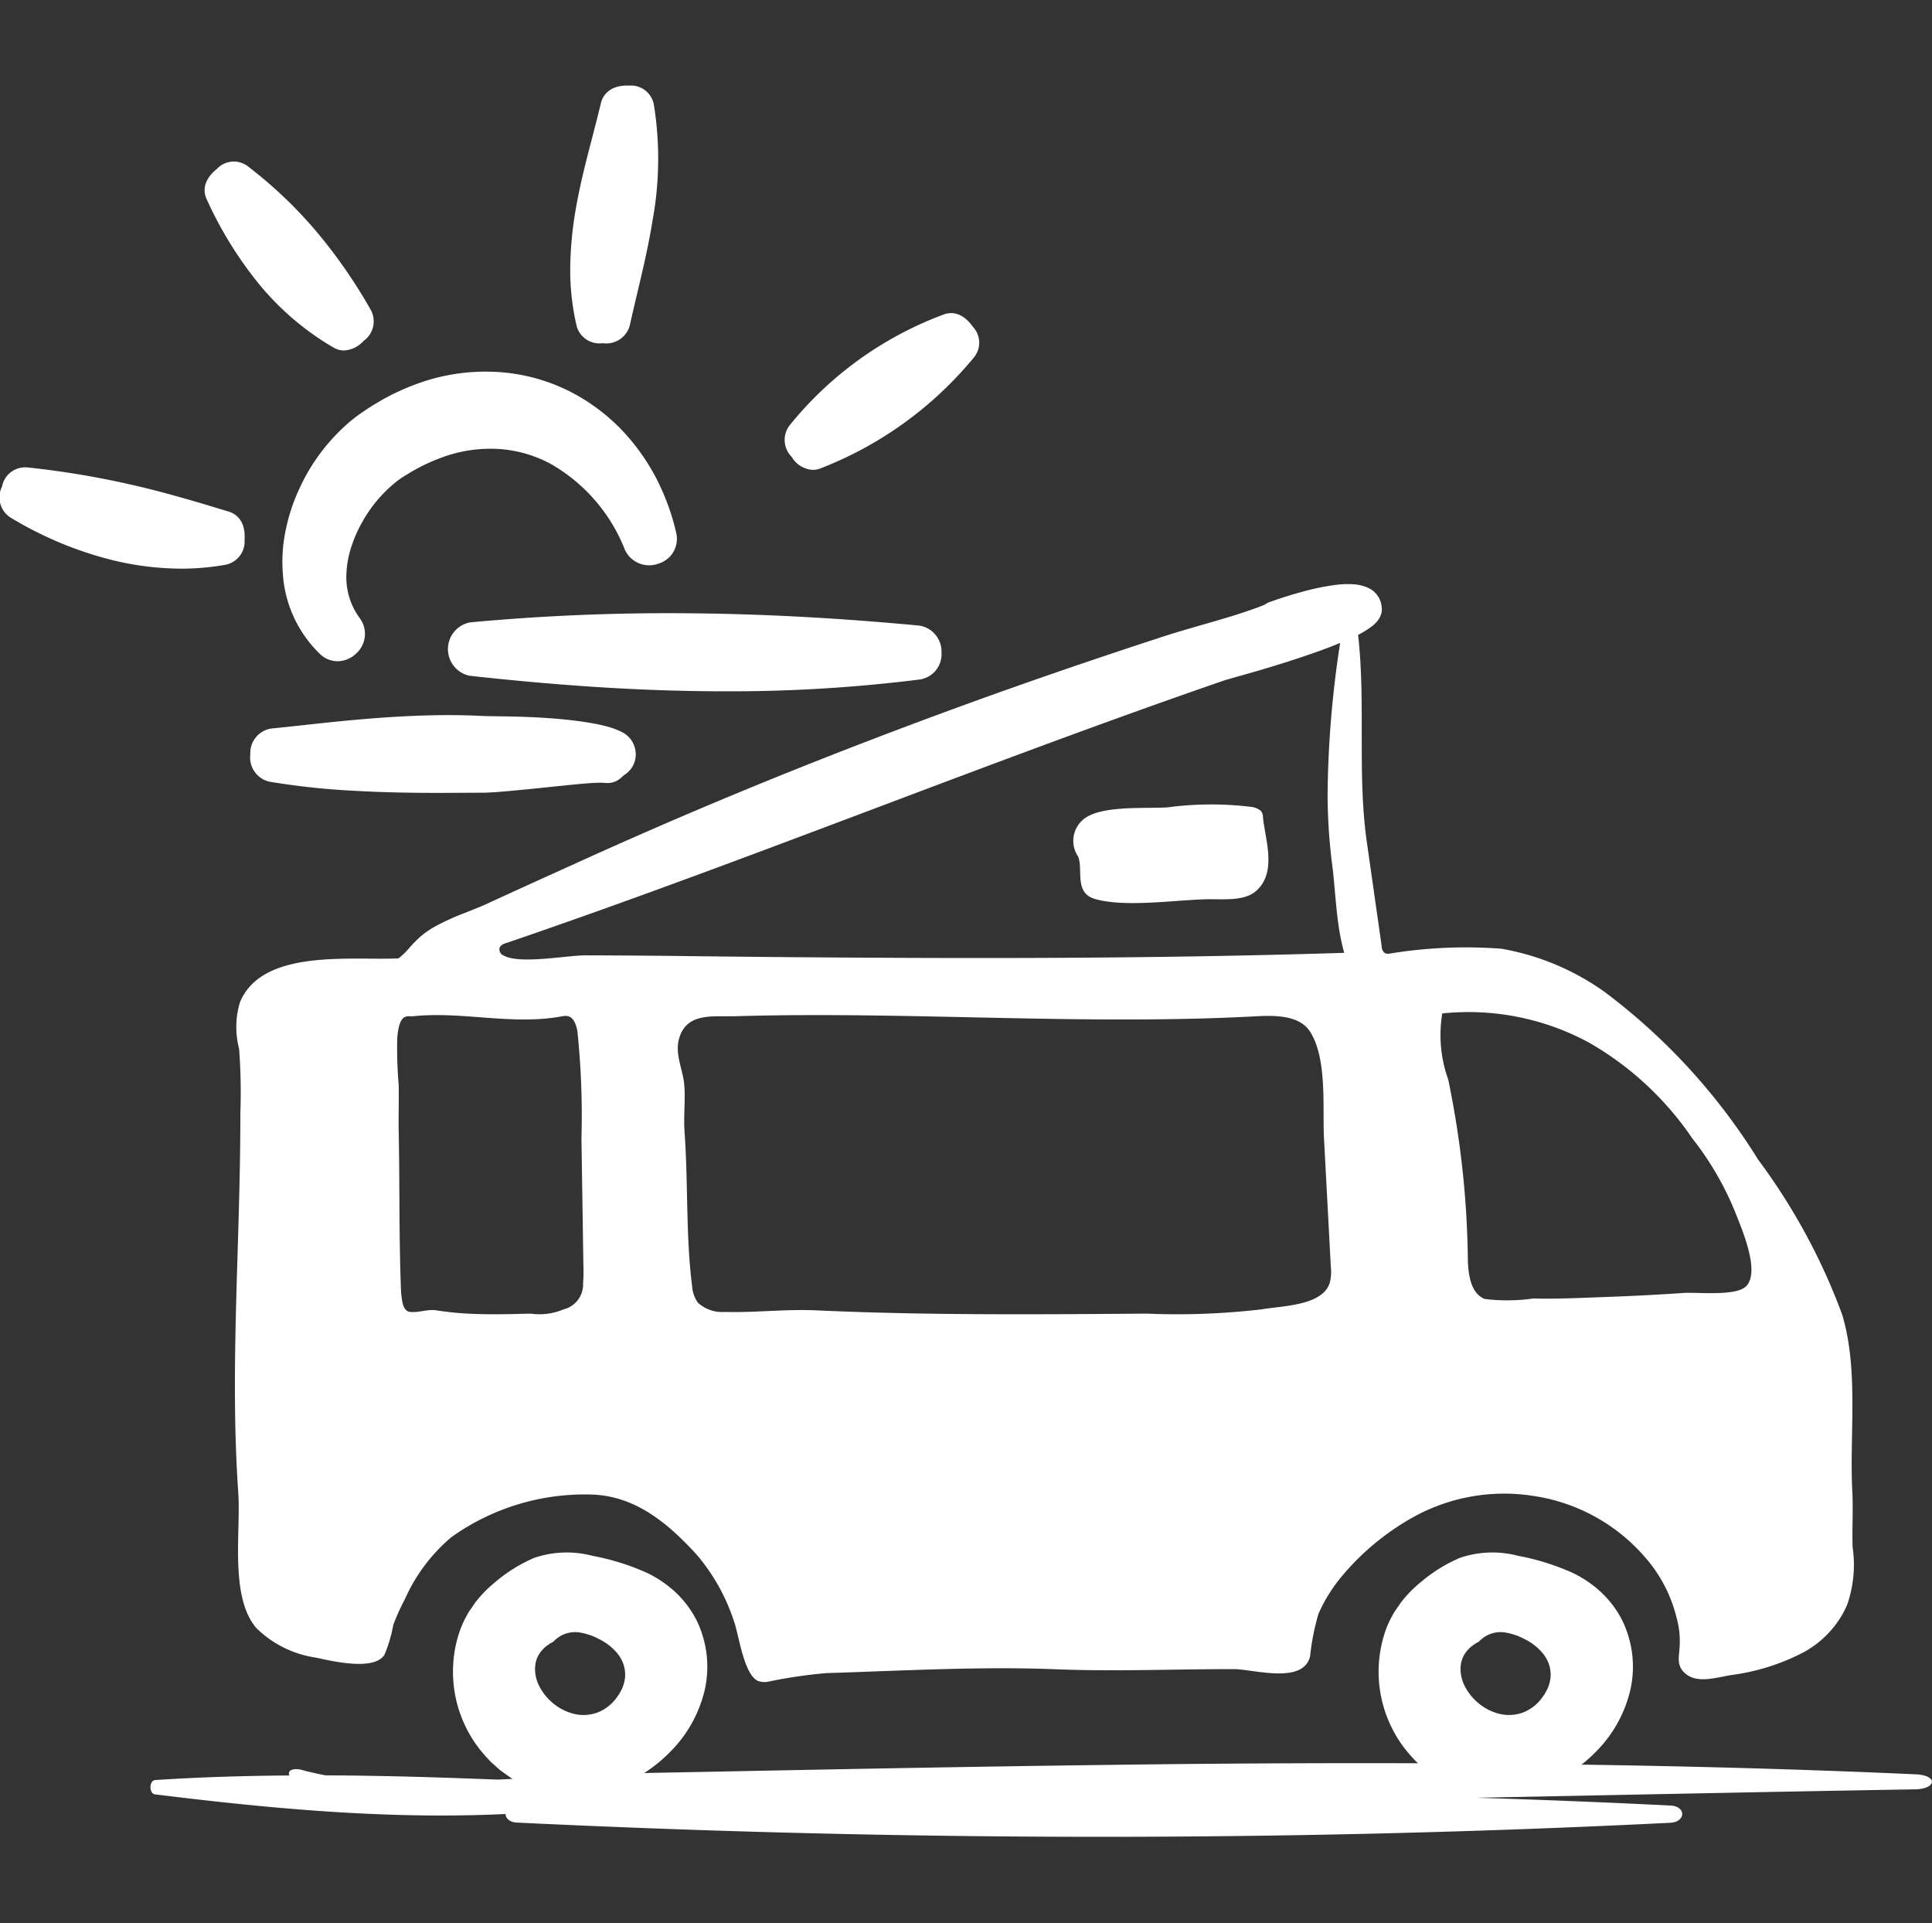
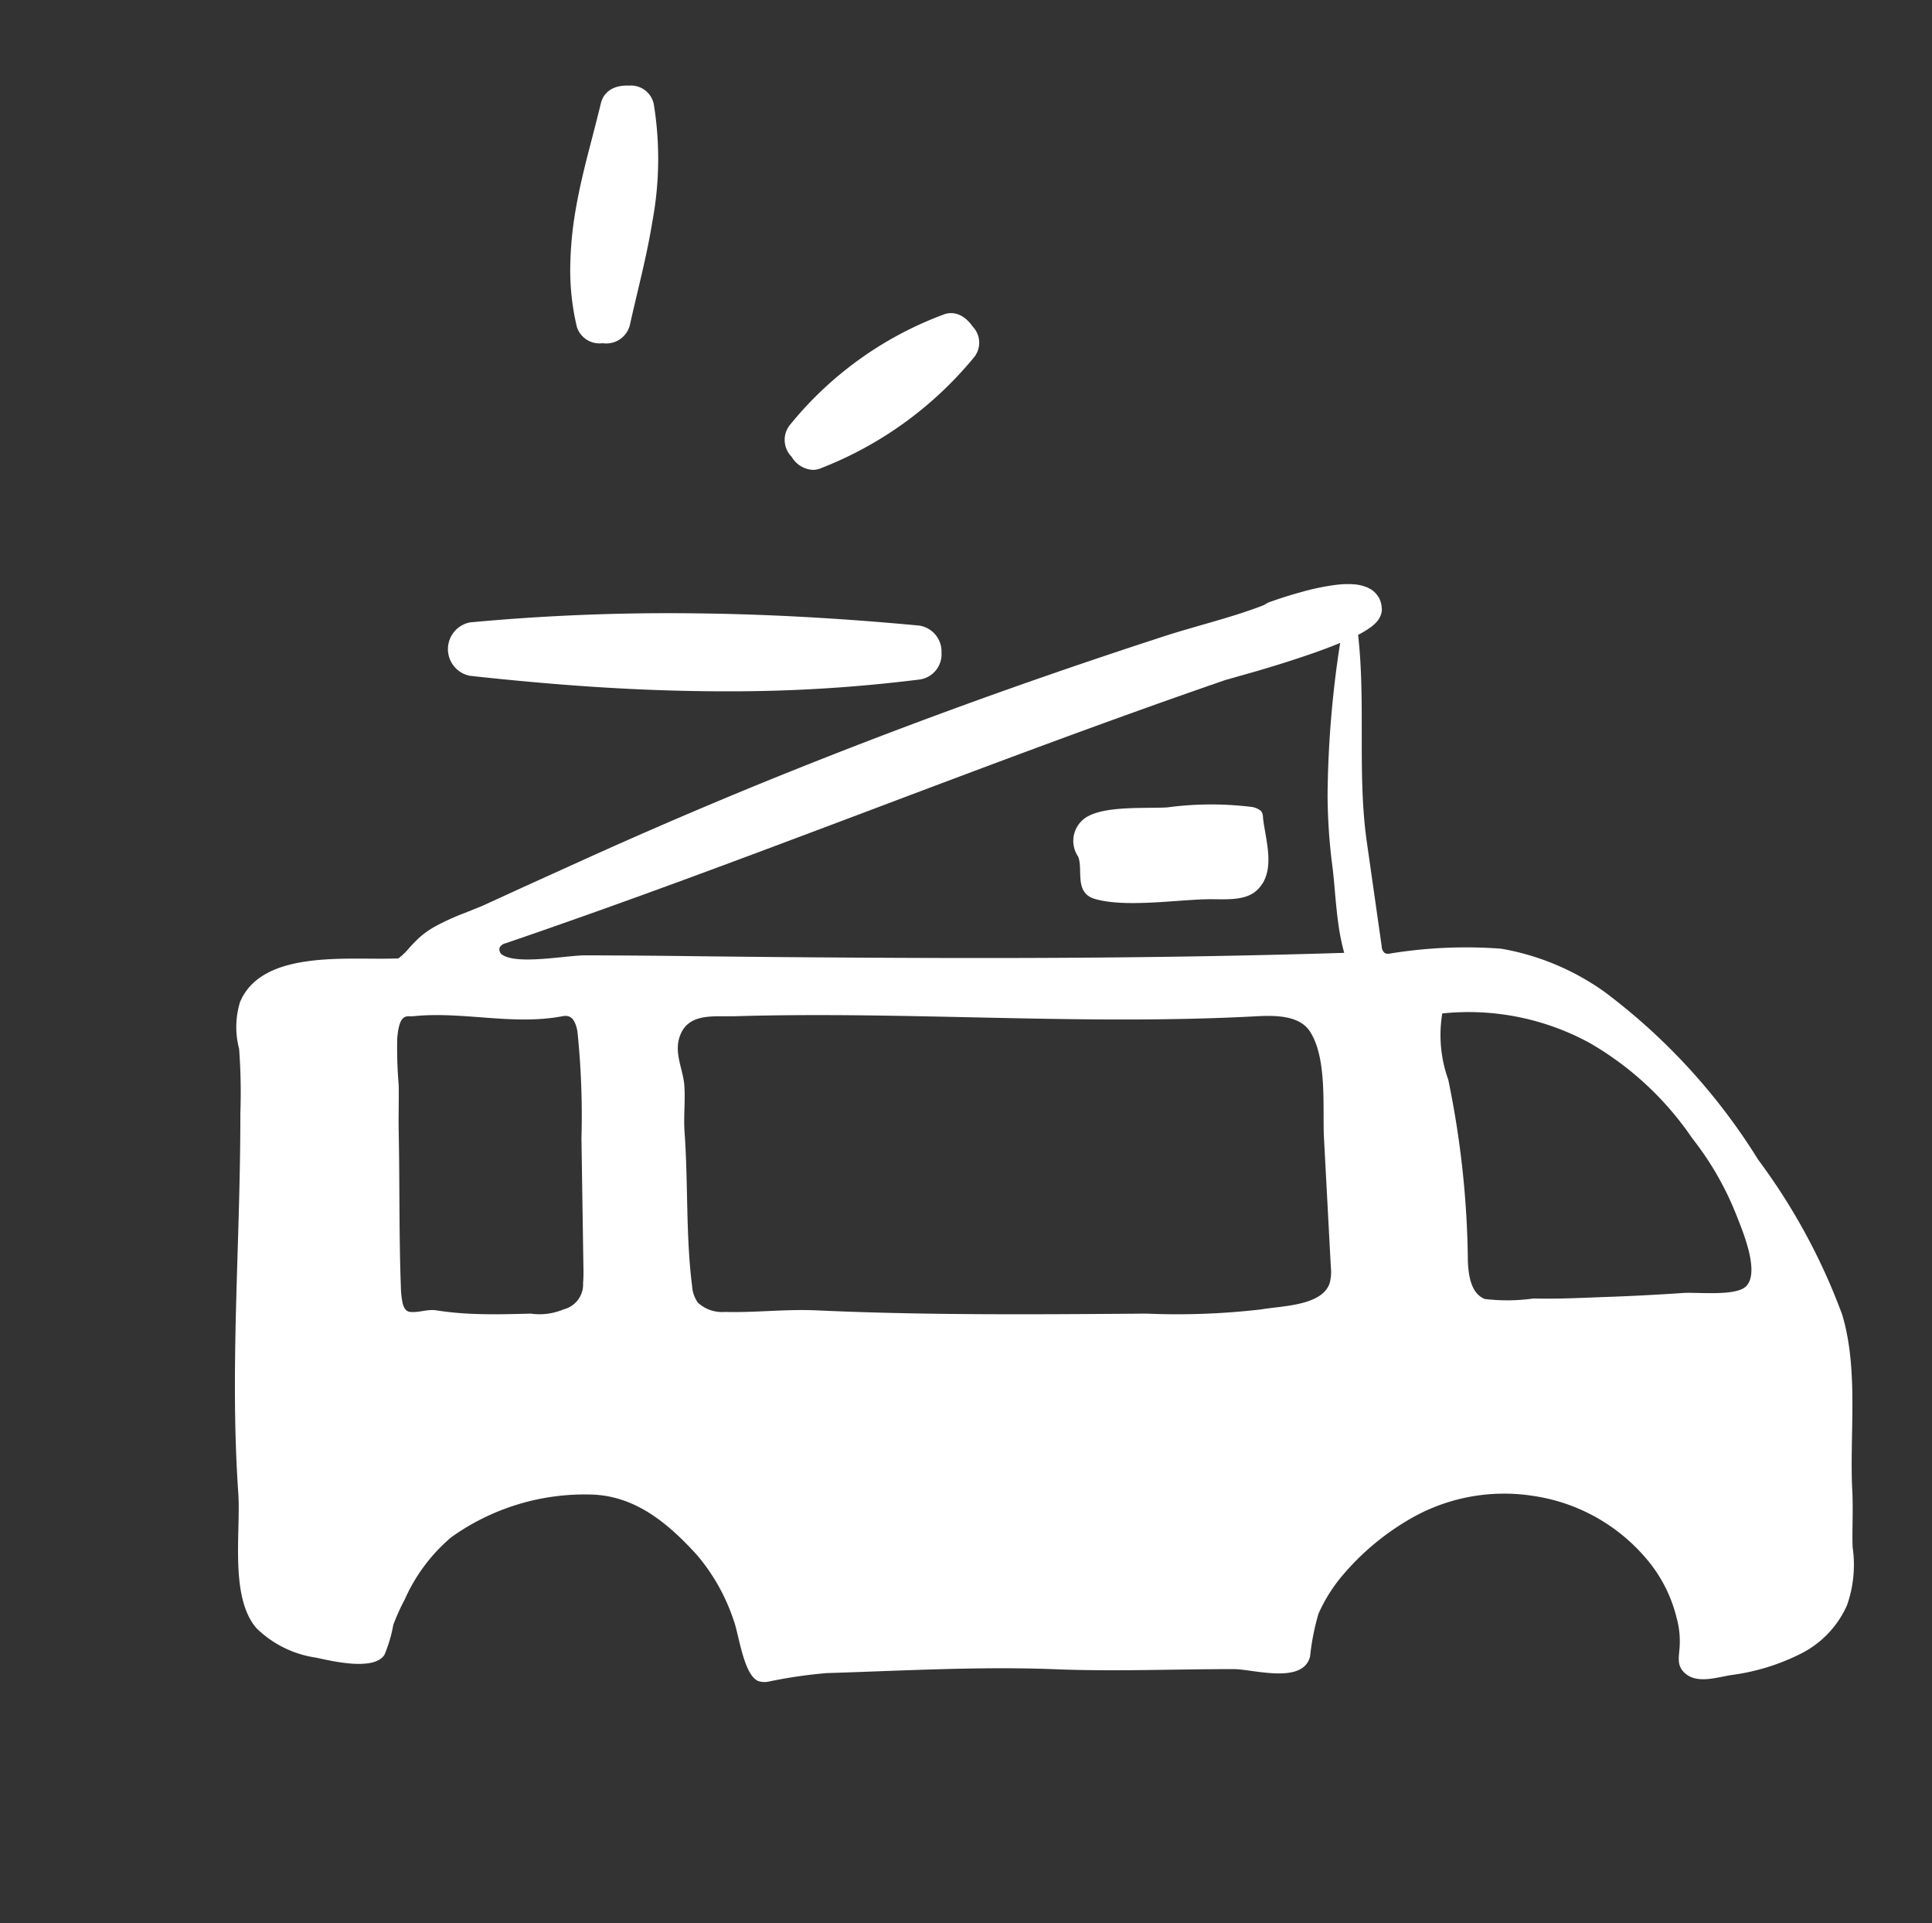
<svg xmlns="http://www.w3.org/2000/svg" width="90.424" height="90" viewBox="0 0 90.424 90">
  <rect x="0" y="0" width="90.424" height="90" fill="#333333" stroke="none" />
  <g transform="translate(68.169 -766.139)">
    <rect width="90" height="90" transform="translate(-68.169 766.139)" fill="#19c3de" opacity="0" />
    <path d="M206.195,957.609c1.374.4,3.7.059,5.148.016.838-.025,1.778.113,2.373-.37.024-.02.048-.041.071-.063.93-.88.367-2.408.273-3.407a.455.455,0,0,0-.1-.3.881.881,0,0,0-.446-.184,15.436,15.436,0,0,0-3.937.024c-1.137.065-3.291-.118-4.019.649a1.308,1.308,0,0,0-.148,1.653C205.656,956.229,205.206,957.322,206.195,957.609Z" transform="translate(-223.118 -149.402)" fill="#fff" />
    <path d="M7.679,910.153l-2.648,1.2-1.321.606c-.228.1-.421.2-.638.285l-.663.266a11.411,11.411,0,0,0-1.391.632,4.2,4.2,0,0,0-.684.47,6.35,6.35,0,0,0-.555.564,3.222,3.222,0,0,1-.452.439c-.015.011-.03.019-.045.03l-.107,0c-2.179.088-6.271-.445-7.3,2.05a4,4,0,0,0-.04,2.176,27.293,27.293,0,0,1,.059,2.994c0,1.96-.05,3.919-.109,5.878-.119,3.971-.263,7.95.011,11.917.124,1.8-.411,4.858.847,6.321a5,5,0,0,0,2.785,1.382c.748.16,2.716.637,3.209-.131a6.474,6.474,0,0,0,.414-1.4,10.191,10.191,0,0,1,.541-1.2,8.13,8.13,0,0,1,2.17-2.9,10.736,10.736,0,0,1,6.564-2c2.06.058,3.594,1.35,4.946,2.837a9.22,9.22,0,0,1,1.72,3.079c.233.631.45,2.467,1.113,2.8a.914.914,0,0,0,.541.031,22.737,22.737,0,0,1,2.686-.392c1.208-.036,2.417-.086,3.625-.128,2.365-.083,4.734-.145,7.1-.051,2.782.11,5.548-.009,8.328-.007.911,0,3.256.734,3.576-.6a11.115,11.115,0,0,1,.393-1.993,7.412,7.412,0,0,1,1.16-1.833,11.951,11.951,0,0,1,3.38-2.744,8.777,8.777,0,0,1,5.513-.935,8.55,8.55,0,0,1,5.292,2.94,6.69,6.69,0,0,1,1.42,2.782,4.051,4.051,0,0,1,.137,1.343c-.029.5-.168.922.327,1.293.581.435,1.484.109,2.143.018a10.153,10.153,0,0,0,3.235-1.009,4.636,4.636,0,0,0,2.13-2.255,5.7,5.7,0,0,0,.262-2.713c-.029-.867.031-1.741-.015-2.619-.139-2.642.311-5.68-.48-8.282a28.848,28.848,0,0,0-3.926-7.233,28.706,28.706,0,0,0-7.184-7.848,11.793,11.793,0,0,0-4.835-2.024,22,22,0,0,0-5.237.23.381.381,0,0,1-.213-.023.388.388,0,0,1-.149-.307l-.7-4.908c-.449-3.154-.044-6.468-.406-9.679a4.661,4.661,0,0,0,.588-.357,1.842,1.842,0,0,0,.217-.184,1.058,1.058,0,0,0,.244-.353.819.819,0,0,0,.05-.164.771.771,0,0,0,.011-.167c-.006-.064-.013-.129-.022-.191a.95.95,0,0,0-.059-.2c-.015-.033-.028-.066-.042-.1l-.055-.088a1.133,1.133,0,0,0-.272-.287,1.4,1.4,0,0,0-.287-.151,2.024,2.024,0,0,0-.513-.12,4.263,4.263,0,0,0-.886.02,11.192,11.192,0,0,0-1.6.329c-.518.141-1.025.3-1.529.483a.906.906,0,0,0-.23.125l-.23.09c-.219.083-.443.16-.667.235-.45.153-.906.288-1.365.423-.917.268-1.863.527-2.788.838q-2.759.9-5.5,1.854-5.483,1.91-10.885,4.057T7.679,910.153Zm40.468,7.065a11.837,11.837,0,0,1,6.891,1.377,14.637,14.637,0,0,1,4.809,4.466,14.248,14.248,0,0,1,2.088,3.65c.247.635.995,2.385.534,3.143a.7.7,0,0,1-.109.138c-.48.47-2.293.263-2.925.306q-1.813.124-3.629.188c-1.127.04-2.267.1-3.395.071a8.755,8.755,0,0,1-2.276.023c-.637-.253-.762-1.084-.79-1.769a43.672,43.672,0,0,0-.919-8.5A6.162,6.162,0,0,1,48.147,917.219ZM7.934,929.843a1.2,1.2,0,0,1-.91,1.222,2.887,2.887,0,0,1-1.539.2c-.981.026-1.961.053-2.942,0a14.434,14.434,0,0,1-1.469-.152c-.42-.067-.814.113-1.23.073-.132-.013-.279-.088-.361-.43a4.294,4.294,0,0,1-.078-.775c-.087-2.326-.052-4.833-.1-7.207-.015-.734.012-1.471,0-2.19a21.116,21.116,0,0,1-.07-2.192c.1-1.238.461-1.014.751-1.044,2.326-.241,4.649.442,6.983,0,.258-.049.568-.02.7.707a38.178,38.178,0,0,1,.189,5.014q.046,3.018.092,6.036A6.837,6.837,0,0,1,7.934,929.843Zm34.941,0c-.354,1.057-2.214,1.055-3.184,1.222a33.944,33.944,0,0,1-5.385.2c-3.43.026-6.861.053-10.292,0-1.714-.027-3.428-.074-5.141-.152-1.471-.067-2.85.113-4.3.073a1.675,1.675,0,0,1-1.262-.43,1.472,1.472,0,0,1-.273-.775c-.3-2.326-.182-4.833-.354-7.207-.053-.734.043-1.471-.011-2.19s-.456-1.449-.245-2.192c.35-1.238,1.612-1.014,2.628-1.044,8.138-.241,16.266.442,24.432,0,.9-.049,1.988-.02,2.462.707.827,1.267.586,3.6.662,5.014l.321,6.036A1.978,1.978,0,0,1,42.875,929.843Zm-4.893-28.224,1.481-.421q.764-.223,1.522-.465c.8-.261,1.59-.524,2.382-.854A48.844,48.844,0,0,0,42.779,907q.006,1.009.086,2.02c.028.336.061.673.1,1.009l.061.476.048.47c.059.641.108,1.312.2,1.988a10.432,10.432,0,0,0,.283,1.419c-6.929.218-13.844.264-20.763.234q-5.24-.022-10.486-.088-2.131-.024-4.261-.029c-.9,0-3.128.444-3.87-.012a.3.3,0,0,1-.141-.37.447.447,0,0,1,.278-.185C15.6,910.081,26.691,905.512,37.983,901.619Z" transform="translate(-48.813 -103.653)" fill="#fff" />
-     <path d="M52.816,1154.107c-5.21-.235-10.423-.377-15.638-.453a6.909,6.909,0,0,0,.685-.614,6.06,6.06,0,0,0,1.6-2.878,4.946,4.946,0,0,0-.4-3.3,4.791,4.791,0,0,0-.987-1.294,5.425,5.425,0,0,0-1.272-.869,11.178,11.178,0,0,0-2.591-.816,4.715,4.715,0,0,0-2.742.1,7.239,7.239,0,0,0-1.841,1.152,5.721,5.721,0,0,0-.917.948l-.2.292a2.081,2.081,0,0,0-.189.307,4.742,4.742,0,0,0-.309.671,5.886,5.886,0,0,0,1.3,6.024,1.979,1.979,0,0,0,.212.212q-7.227-.022-14.453.077c-6.29.078-12.578.2-18.866.325l-2.358.045-.542.011a6.975,6.975,0,0,0,1.233-1.007,6.06,6.06,0,0,0,1.6-2.878,4.946,4.946,0,0,0-.4-3.3,4.791,4.791,0,0,0-.987-1.294,5.425,5.425,0,0,0-1.272-.869,11.176,11.176,0,0,0-2.591-.816,4.714,4.714,0,0,0-2.742.1,7.239,7.239,0,0,0-1.841,1.152,5.72,5.72,0,0,0-.917.948l-.2.292a2.082,2.082,0,0,0-.189.307,4.742,4.742,0,0,0-.309.671,5.886,5.886,0,0,0,1.3,6.024,2.518,2.518,0,0,0,.3.292c.1.094.208.191.318.277l.344.245c.057.039.114.083.173.118l.02.011-.392.02-.319.014c-1.566-.06-3.132-.116-4.7-.152q-1.666-.038-3.339-.047c-.314-.053-.619-.134-.929-.2-.571-.2-.876-.038-.766.206-2.088.015-4.182.077-6.276.214-.3.019-.3.634-.015.67,3.745.463,7.492.847,11.273.958,1.707.05,3.422.043,5.136-.038,0,.19.174.383.528.4,17.986.869,36.011.905,53.991.009.713-.036.755-.768,0-.806q-4.541-.226-9.085-.364c6.849-.132,13.7-.279,20.54-.394C53.8,1154.789,53.871,1154.153,52.816,1154.107Zm-21.293-5.077a1.278,1.278,0,0,1,.3-.706,1.86,1.86,0,0,1,.2-.2c.064-.046.121-.086.165-.12.094-.057.147-.083.147-.083a.1.1,0,0,1,.022-.007,1.872,1.872,0,0,1,.266-.228,1.38,1.38,0,0,1,.946-.222,2.925,2.925,0,0,1,.945.316,2.58,2.58,0,0,1,.849.661,1.729,1.729,0,0,1,.294.526,1.555,1.555,0,0,1,.07.621,1.758,1.758,0,0,1-.164.562c-.042.079-.085.16-.13.232l-.145.2a2,2,0,0,1-.862.638,1.909,1.909,0,0,1-1.15.042,2.441,2.441,0,0,1-.956-.514,2.519,2.519,0,0,1-.623-.8A1.742,1.742,0,0,1,31.523,1149.03Zm-43.316,0a1.278,1.278,0,0,1,.3-.706,1.86,1.86,0,0,1,.2-.2c.064-.046.121-.086.165-.12.094-.057.147-.083.147-.083a.1.1,0,0,1,.022-.007,1.873,1.873,0,0,1,.266-.228,1.38,1.38,0,0,1,.946-.222,2.925,2.925,0,0,1,.945.316,2.58,2.58,0,0,1,.849.661,1.729,1.729,0,0,1,.294.526,1.555,1.555,0,0,1,.07.621,1.758,1.758,0,0,1-.164.562c-.042.079-.085.16-.13.232l-.145.2a2,2,0,0,1-.862.638,1.909,1.909,0,0,1-1.15.042,2.441,2.441,0,0,1-.956-.514,2.518,2.518,0,0,1-.623-.8A1.742,1.742,0,0,1-11.793,1149.03Z" transform="translate(-31.327 -304.936)" fill="#fff" />
-     <path d="M-3.482,933.6a35.139,35.139,0,0,0,4.078.429c1.151.063,2.369.092,3.824.092h.168l1.97-.01h.027c.365-.013.69-.039,1-.065l1.055-.1,1.943-.2c.3-.03.62-.061.936-.082.144-.01.284-.016.418-.019a2.191,2.191,0,0,1,.261.009l.026,0a.942.942,0,0,0,.728-.234l.007-.006.013-.012.115-.106.021-.014a1.128,1.128,0,0,0,.482-1.313,1.151,1.151,0,0,0-.569-.684,3.482,3.482,0,0,0-.712-.268l-.047-.013c-.2-.052-.4-.1-.575-.128-.33-.062-.672-.112-1.079-.159-.627-.071-1.3-.12-2.07-.15q-.508-.019-1.012-.026l-.945-.015-.462-.021c-.176-.008-.352-.013-.522-.016-.352-.009-.7-.009-1.032-.007-1.217.013-2.536.084-4.032.219-.776.068-1.558.153-2.314.235-.54.059-1.079.118-1.62.171a1.157,1.157,0,0,0-.993,1.209A1.16,1.16,0,0,0-3.482,933.6Z" transform="translate(-52.059 -130.877)" fill="#fff" />
    <path d="M46.963,904.952a1.273,1.273,0,0,0-.016,2.5c3.927.43,7.252.657,10.464.713q.754.013,1.5.013a71.046,71.046,0,0,0,9.117-.556,1.193,1.193,0,0,0,.995-1.26,1.225,1.225,0,0,0-1.064-1.262c-3.706-.347-7.119-.533-10.434-.57A100.329,100.329,0,0,0,46.963,904.952Z" transform="translate(-93.127 -109.688)" fill="#fff" />
-     <path d="M6.86,845.378A9.055,9.055,0,0,0,4.5,848.547a8.628,8.628,0,0,0-.613,1.884,7.2,7.2,0,0,0-.132,2.023,5.722,5.722,0,0,0,1.754,3.783,1.179,1.179,0,0,0,.808.323,1.25,1.25,0,0,0,.841-.336,1.234,1.234,0,0,0,.208-1.664,3.24,3.24,0,0,1-.633-2.153,4.6,4.6,0,0,1,.224-1.189,6.044,6.044,0,0,1,.512-1.166A6.382,6.382,0,0,1,9.1,848.132a4.681,4.681,0,0,1,.5-.331l.024-.015c.125-.081.265-.157.414-.238l.162-.088a9.1,9.1,0,0,1,1.2-.506,6.538,6.538,0,0,1,2.491-.324,5.942,5.942,0,0,1,2.386.687,7.986,7.986,0,0,1,3.489,4.032l0,0a1.248,1.248,0,0,0,1.562.646,1.209,1.209,0,0,0,.841-1.426,10.474,10.474,0,0,0-.56-1.756,9.932,9.932,0,0,0-2.092-3.179,9.235,9.235,0,0,0-1.525-1.235,8.634,8.634,0,0,0-3.765-1.339,9.359,9.359,0,0,0-3.958.435,11.452,11.452,0,0,0-1.765.775l-.154.089c-.219.127-.446.259-.672.415A7.538,7.538,0,0,0,6.86,845.378Z" transform="translate(-58.686 -59.478)" fill="#fff" />
-     <path d="M-57.588,871.919a1.112,1.112,0,0,0,.866-1.163c.064-.961-.483-1.239-.729-1.316-1.614-.491-3.076-.926-4.623-1.274a41.043,41.043,0,0,0-4.845-.8,1.1,1.1,0,0,0-1.154.9,1.118,1.118,0,0,0,.383,1.44,17.242,17.242,0,0,0,4.777,2,13.8,13.8,0,0,0,3.236.4A11.636,11.636,0,0,0-57.588,871.919Z" transform="translate(0 -79.356)" fill="#fff" />
-     <path d="M-13.591,795.169a12.94,12.94,0,0,0,3.573,3.073.963.963,0,0,0,.48.131,1.32,1.32,0,0,0,.922-.451,1.118,1.118,0,0,0,.344-1.428,24.224,24.224,0,0,0-2.517-3.642,20.56,20.56,0,0,0-3.277-3.12,1.082,1.082,0,0,0-1.42.146c-.745.6-.588,1.177-.485,1.4A18.118,18.118,0,0,0-13.591,795.169Z" transform="translate(-42.533 -15.833)" fill="#fff" />
    <path d="M77.344,781.4a1.107,1.107,0,0,0,1.209.8h.011a1.142,1.142,0,0,0,1.267-.83c.113-.513.235-1.028.353-1.526.257-1.086.524-2.208.711-3.376a15.971,15.971,0,0,0,.059-5.457,1.09,1.09,0,0,0-1.154-.866c-1.023-.042-1.263.591-1.315.8-.128.532-.268,1.067-.4,1.585-.28,1.07-.569,2.176-.77,3.328a16.832,16.832,0,0,0-.269,2.7,11.406,11.406,0,0,0,.3,2.844Z" transform="translate(-118.524)" fill="#fff" />
    <path d="M133.018,835.444a.992.992,0,0,0,.341-.062,17.472,17.472,0,0,0,7.207-5.208,1.083,1.083,0,0,0-.057-1.426c-.546-.779-1.132-.663-1.359-.577a16.779,16.779,0,0,0-7.23,5.205,1.121,1.121,0,0,0,.111,1.46A1.219,1.219,0,0,0,133.018,835.444Z" transform="translate(-163.145 -47.317)" fill="#fff" />
  </g>
</svg>